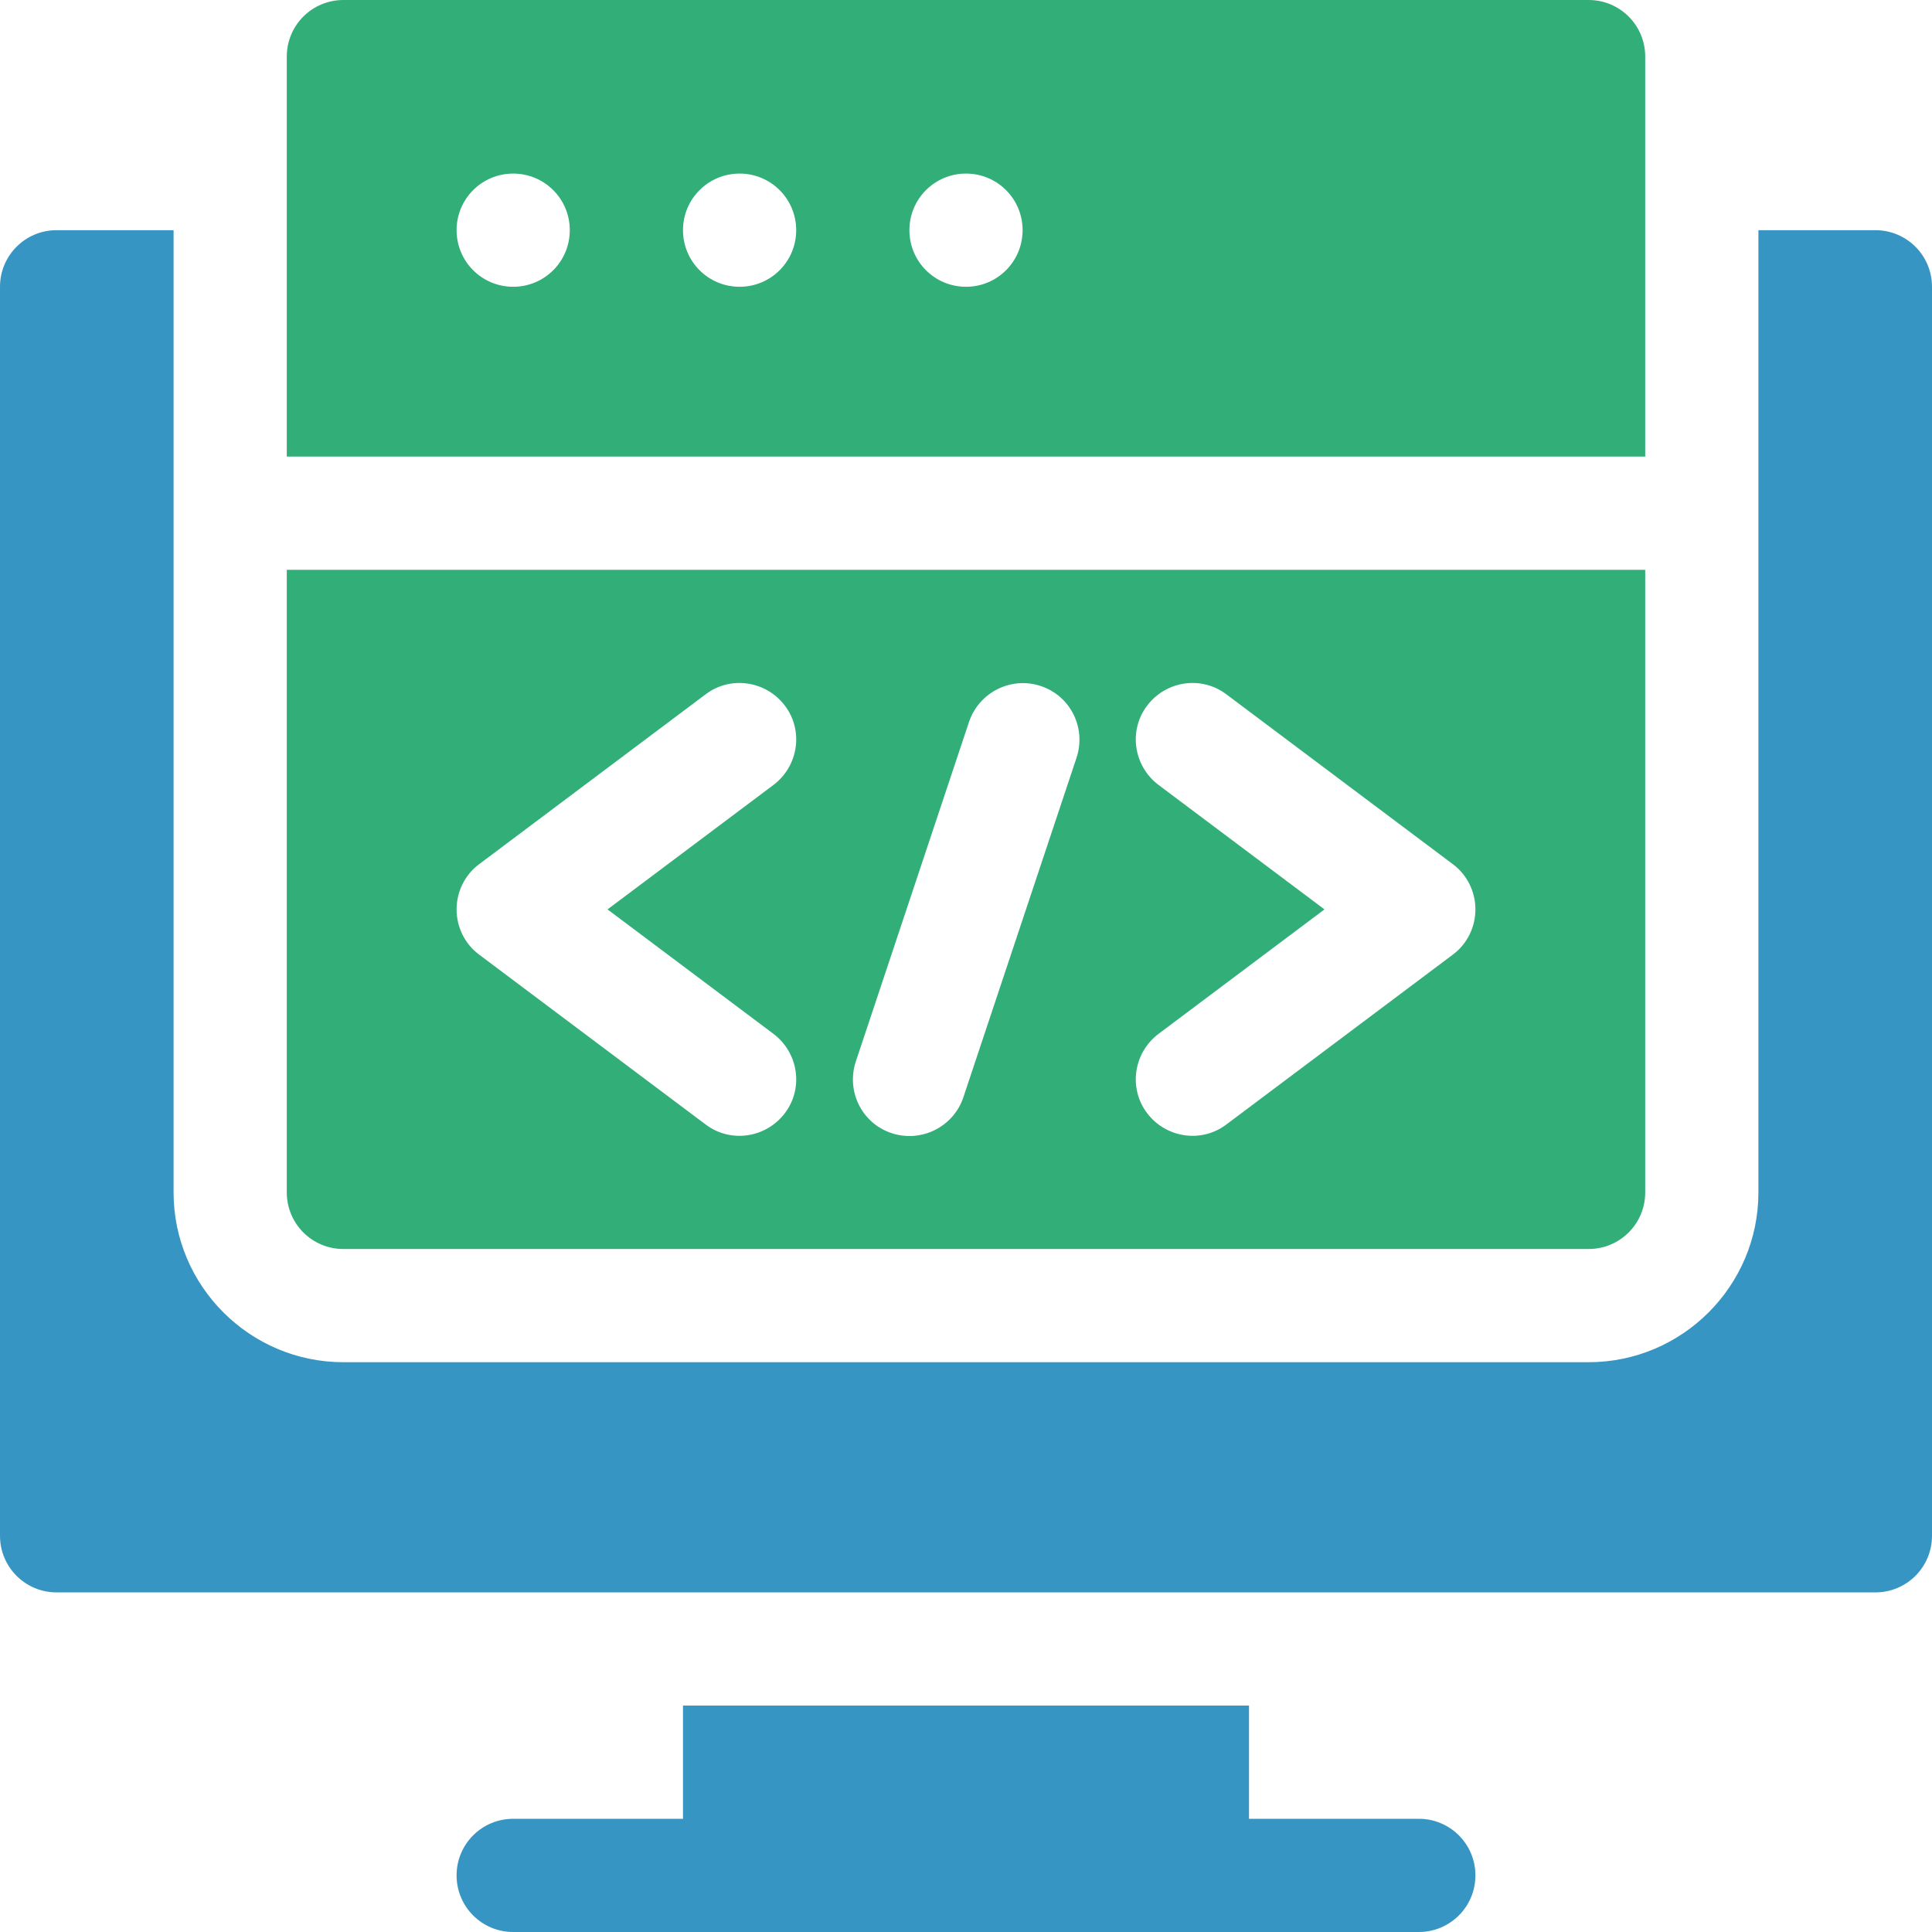
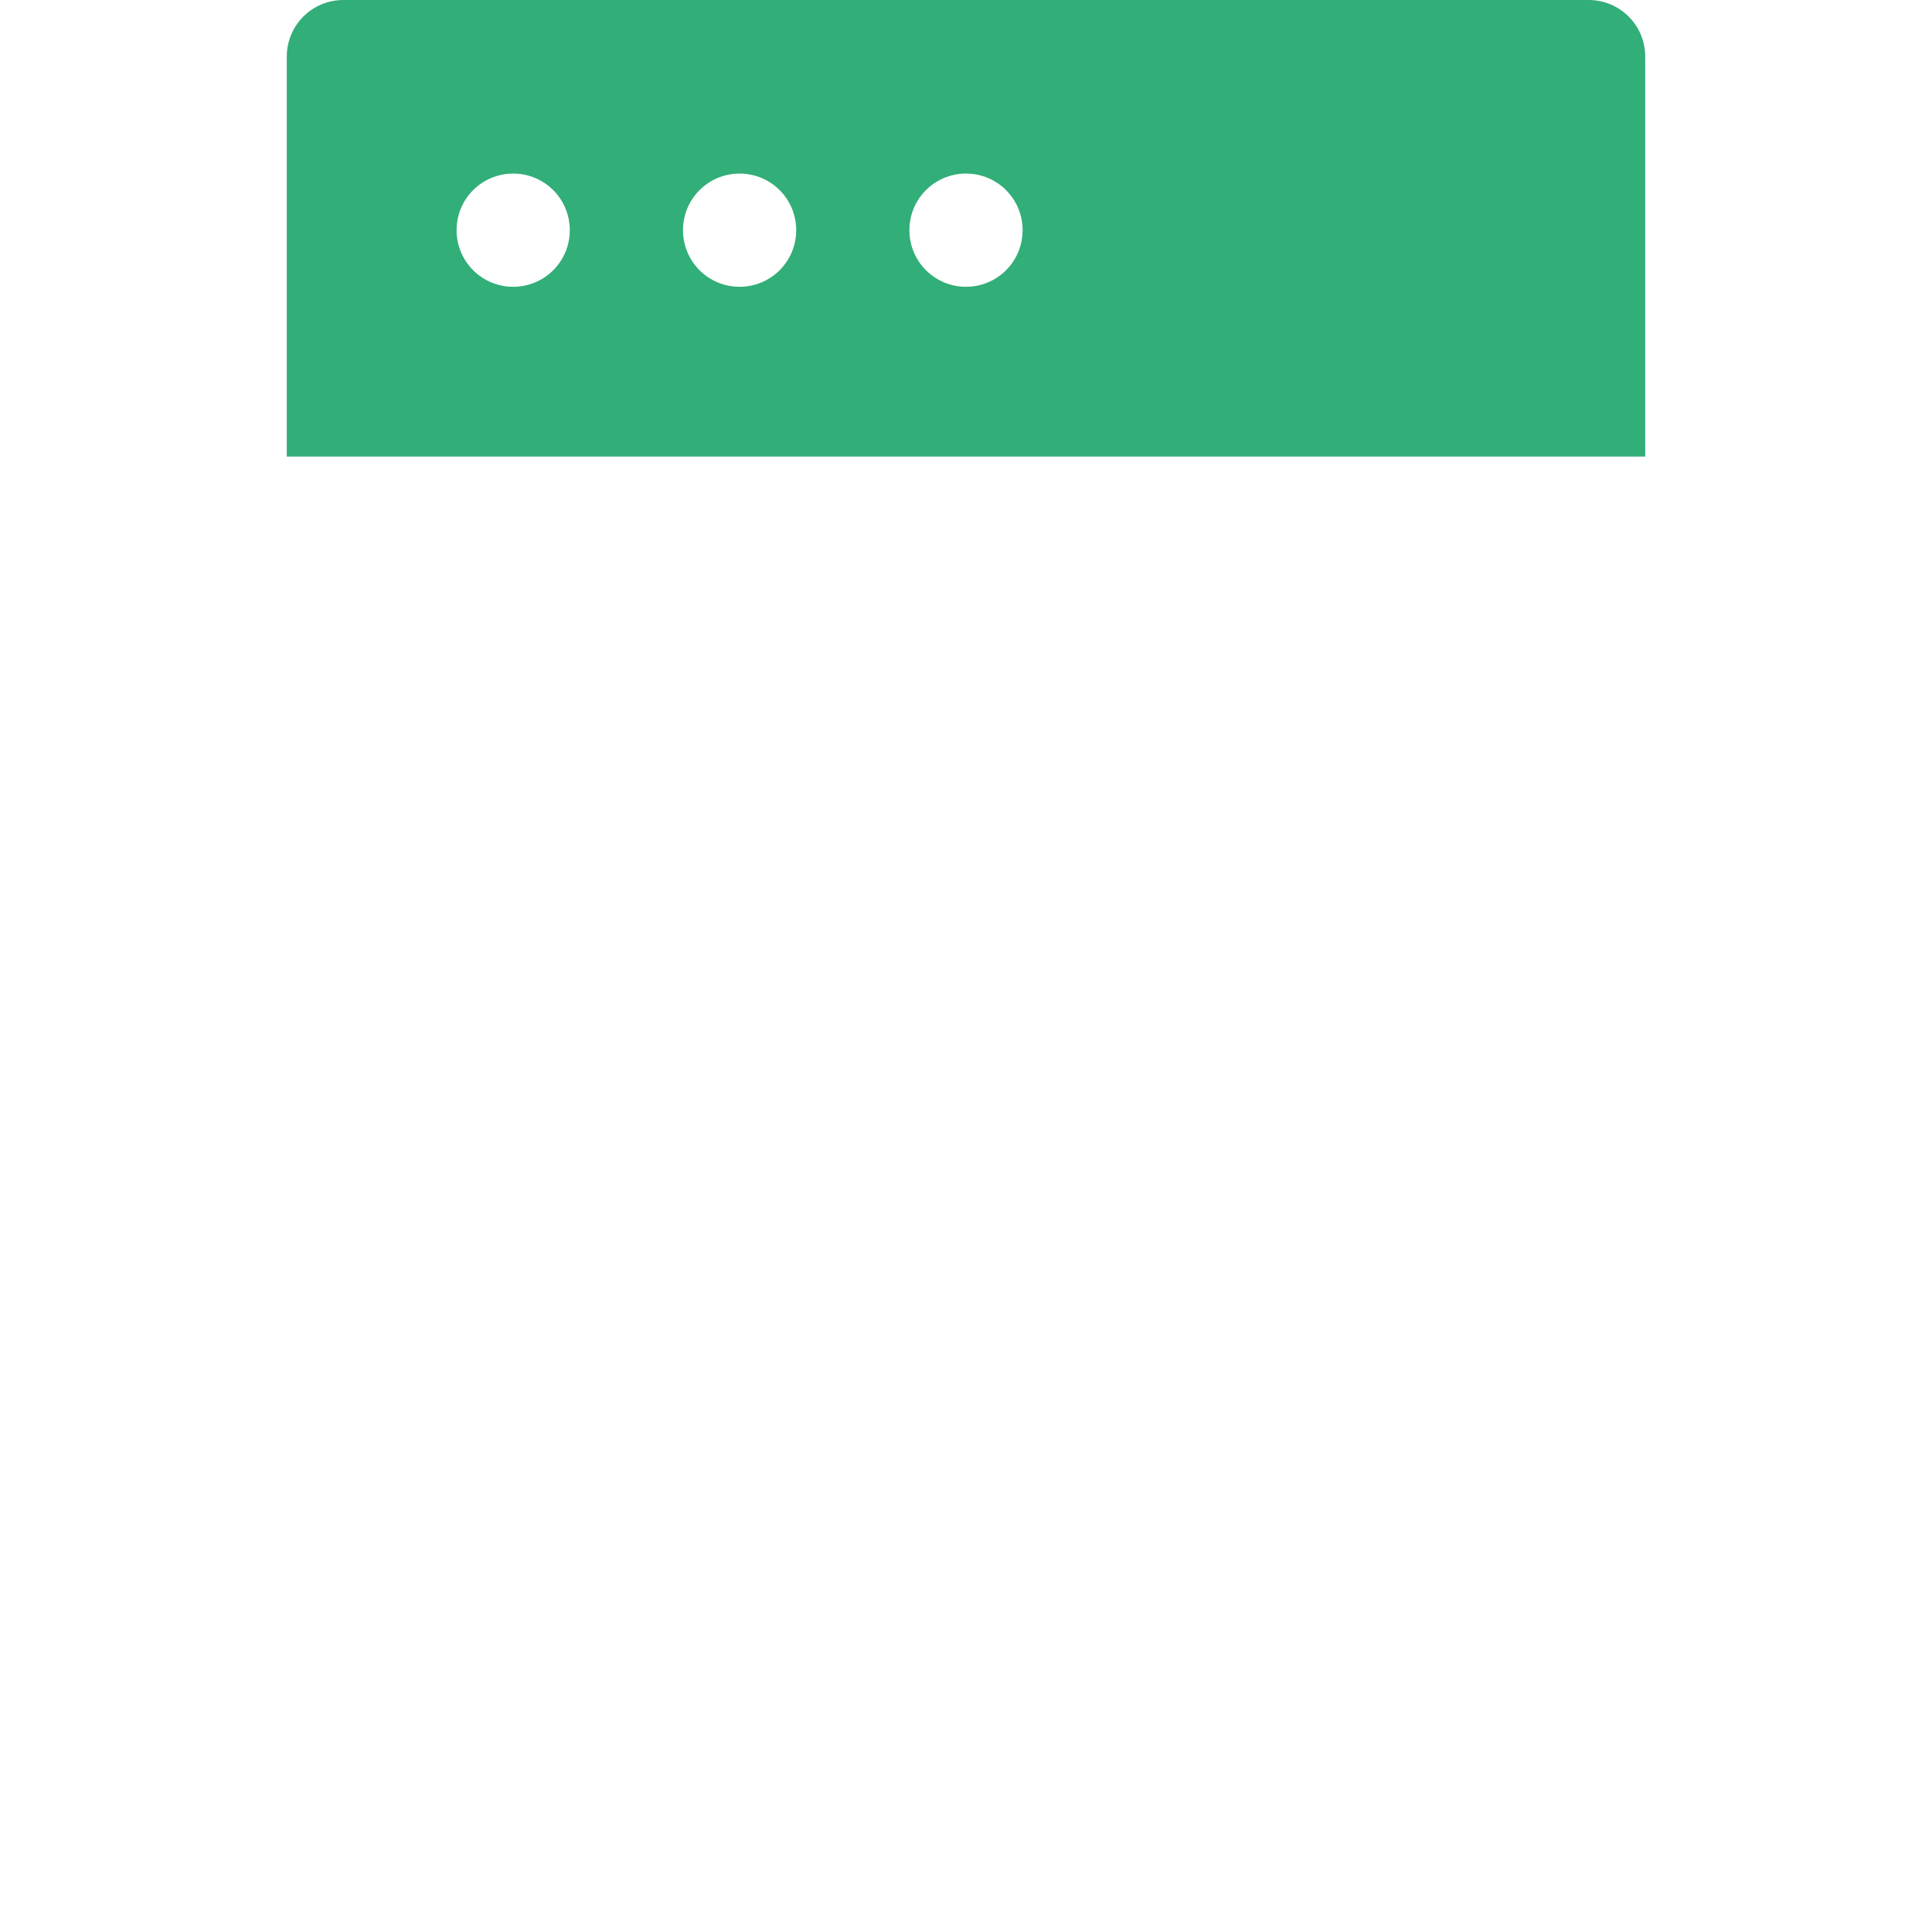
<svg xmlns="http://www.w3.org/2000/svg" id="Capa_1" viewBox="0 0 512 512">
  <defs>
    <style>      .st0 {        fill: #32ae78;      }      .st1 {        fill: #3795c4;      }    </style>
  </defs>
-   <path class="st1" d="M181,452v30h-45c-8.3,0-15,6.7-15,15s6.7,15,15,15h240c8.3,0,15-6.7,15-15s-6.7-15-15-15h-45v-30h-150Z" />
-   <path class="st1" d="M497,61h-31v255c0,24.8-20.2,45-45,45H91c-24.8,0-45-20.2-45-45V61H15c-8.3,0-15,6.7-15,15v331c0,8.3,6.7,15,15,15h482c8.3,0,15-6.7,15-15V76c0-8.3-6.7-15-15-15Z" />
  <path class="st0" d="M436,15c0-8.3-6.7-15-15-15H91c-8.3,0-15,6.7-15,15v106h360V15ZM136,76c-8.3,0-15-6.7-15-15s6.7-15,15-15,15,6.7,15,15-6.7,15-15,15ZM196,76c-8.3,0-15-6.7-15-15s6.7-15,15-15,15,6.7,15,15-6.7,15-15,15ZM256,76c-8.3,0-15-6.7-15-15s6.7-15,15-15,15,6.7,15,15-6.7,15-15,15Z" />
-   <path class="st0" d="M91,331h330c8.3,0,15-6.7,15-15v-165H76v165c0,8.3,6.7,15,15,15ZM307,208c-6.6-5-8-14.4-3-21,5-6.6,14.4-8,21-3l60,45c3.8,2.8,6,7.3,6,12s-2.2,9.2-6,12l-60,45c-6.6,5-16,3.6-21-3-5-6.6-3.6-16,3-21l44-33-44-33ZM226.8,281.3l30-90c2.7-7.9,11.2-12.1,19-9.5,7.9,2.6,12.1,11.1,9.5,19l-30,90c-2.6,7.8-11.1,12.1-19,9.5-7.9-2.6-12.1-11.1-9.5-19ZM127,229l60-45c6.6-5,16-3.6,21,3,5,6.6,3.6,16-3,21l-44,33,44,33c6.6,5,8,14.4,3,21-5,6.6-14.4,8-21,3l-60-45c-3.8-2.8-6-7.3-6-12s2.2-9.2,6-12Z" />
</svg>